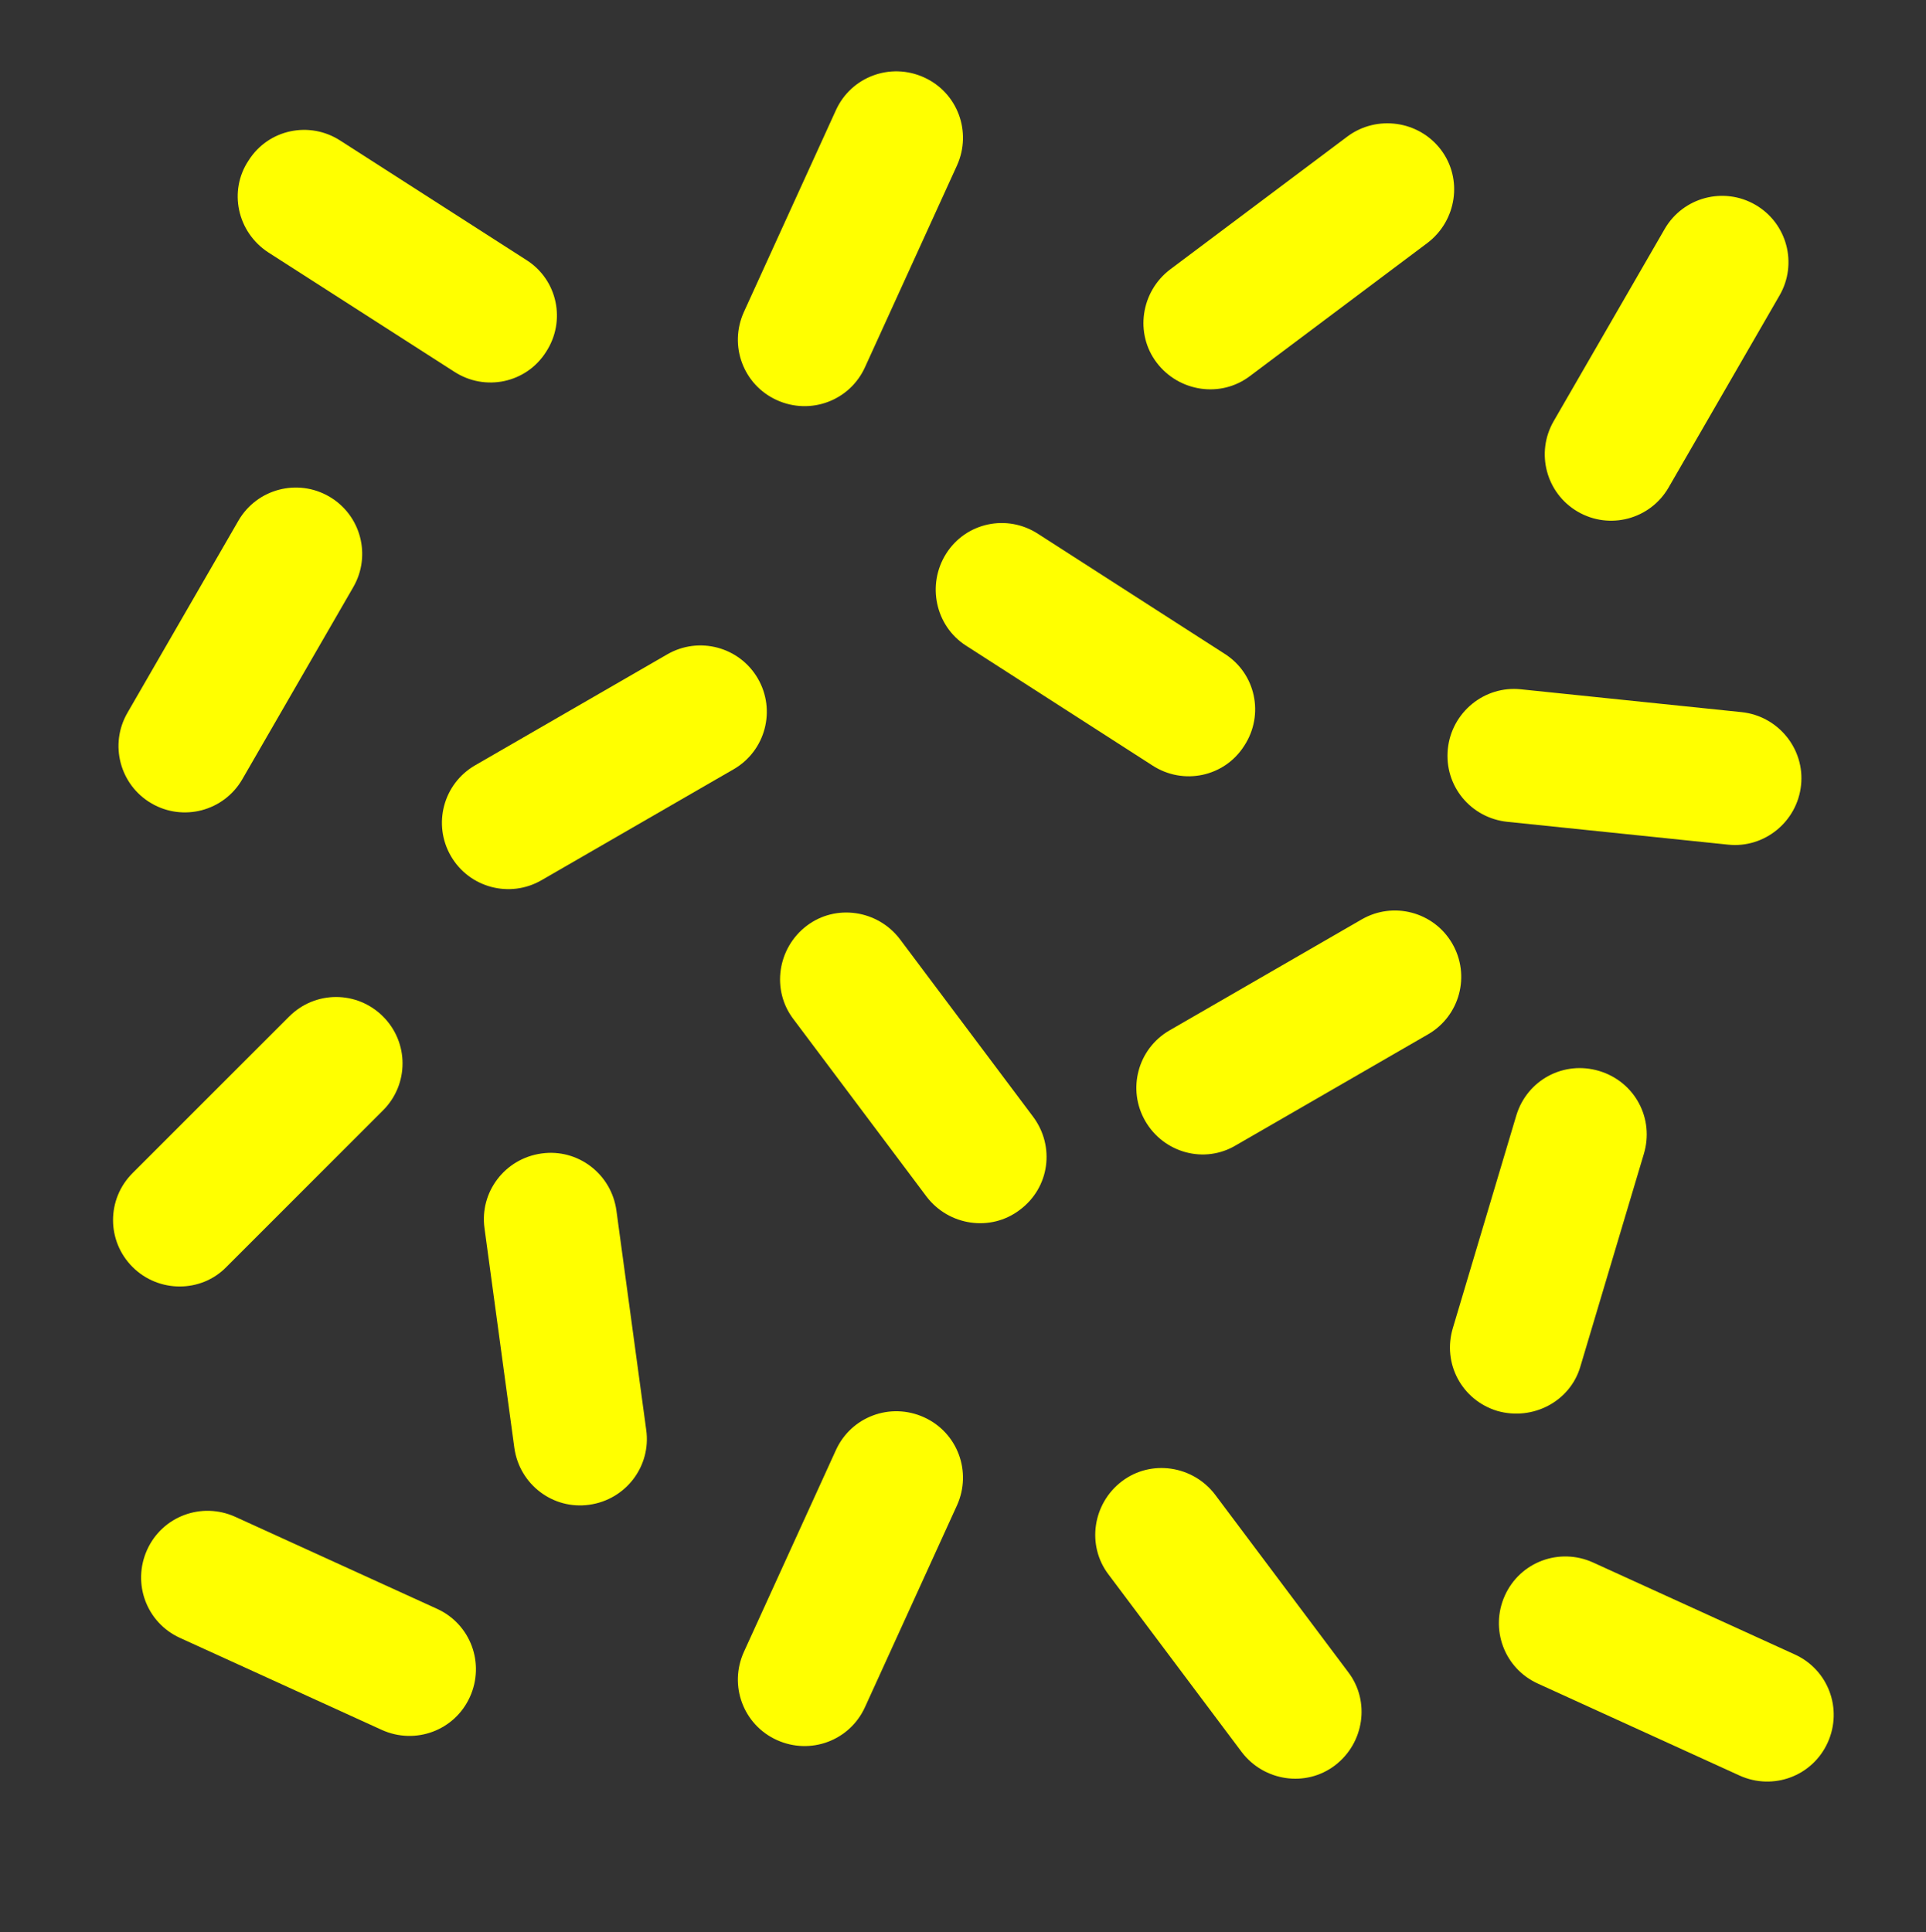
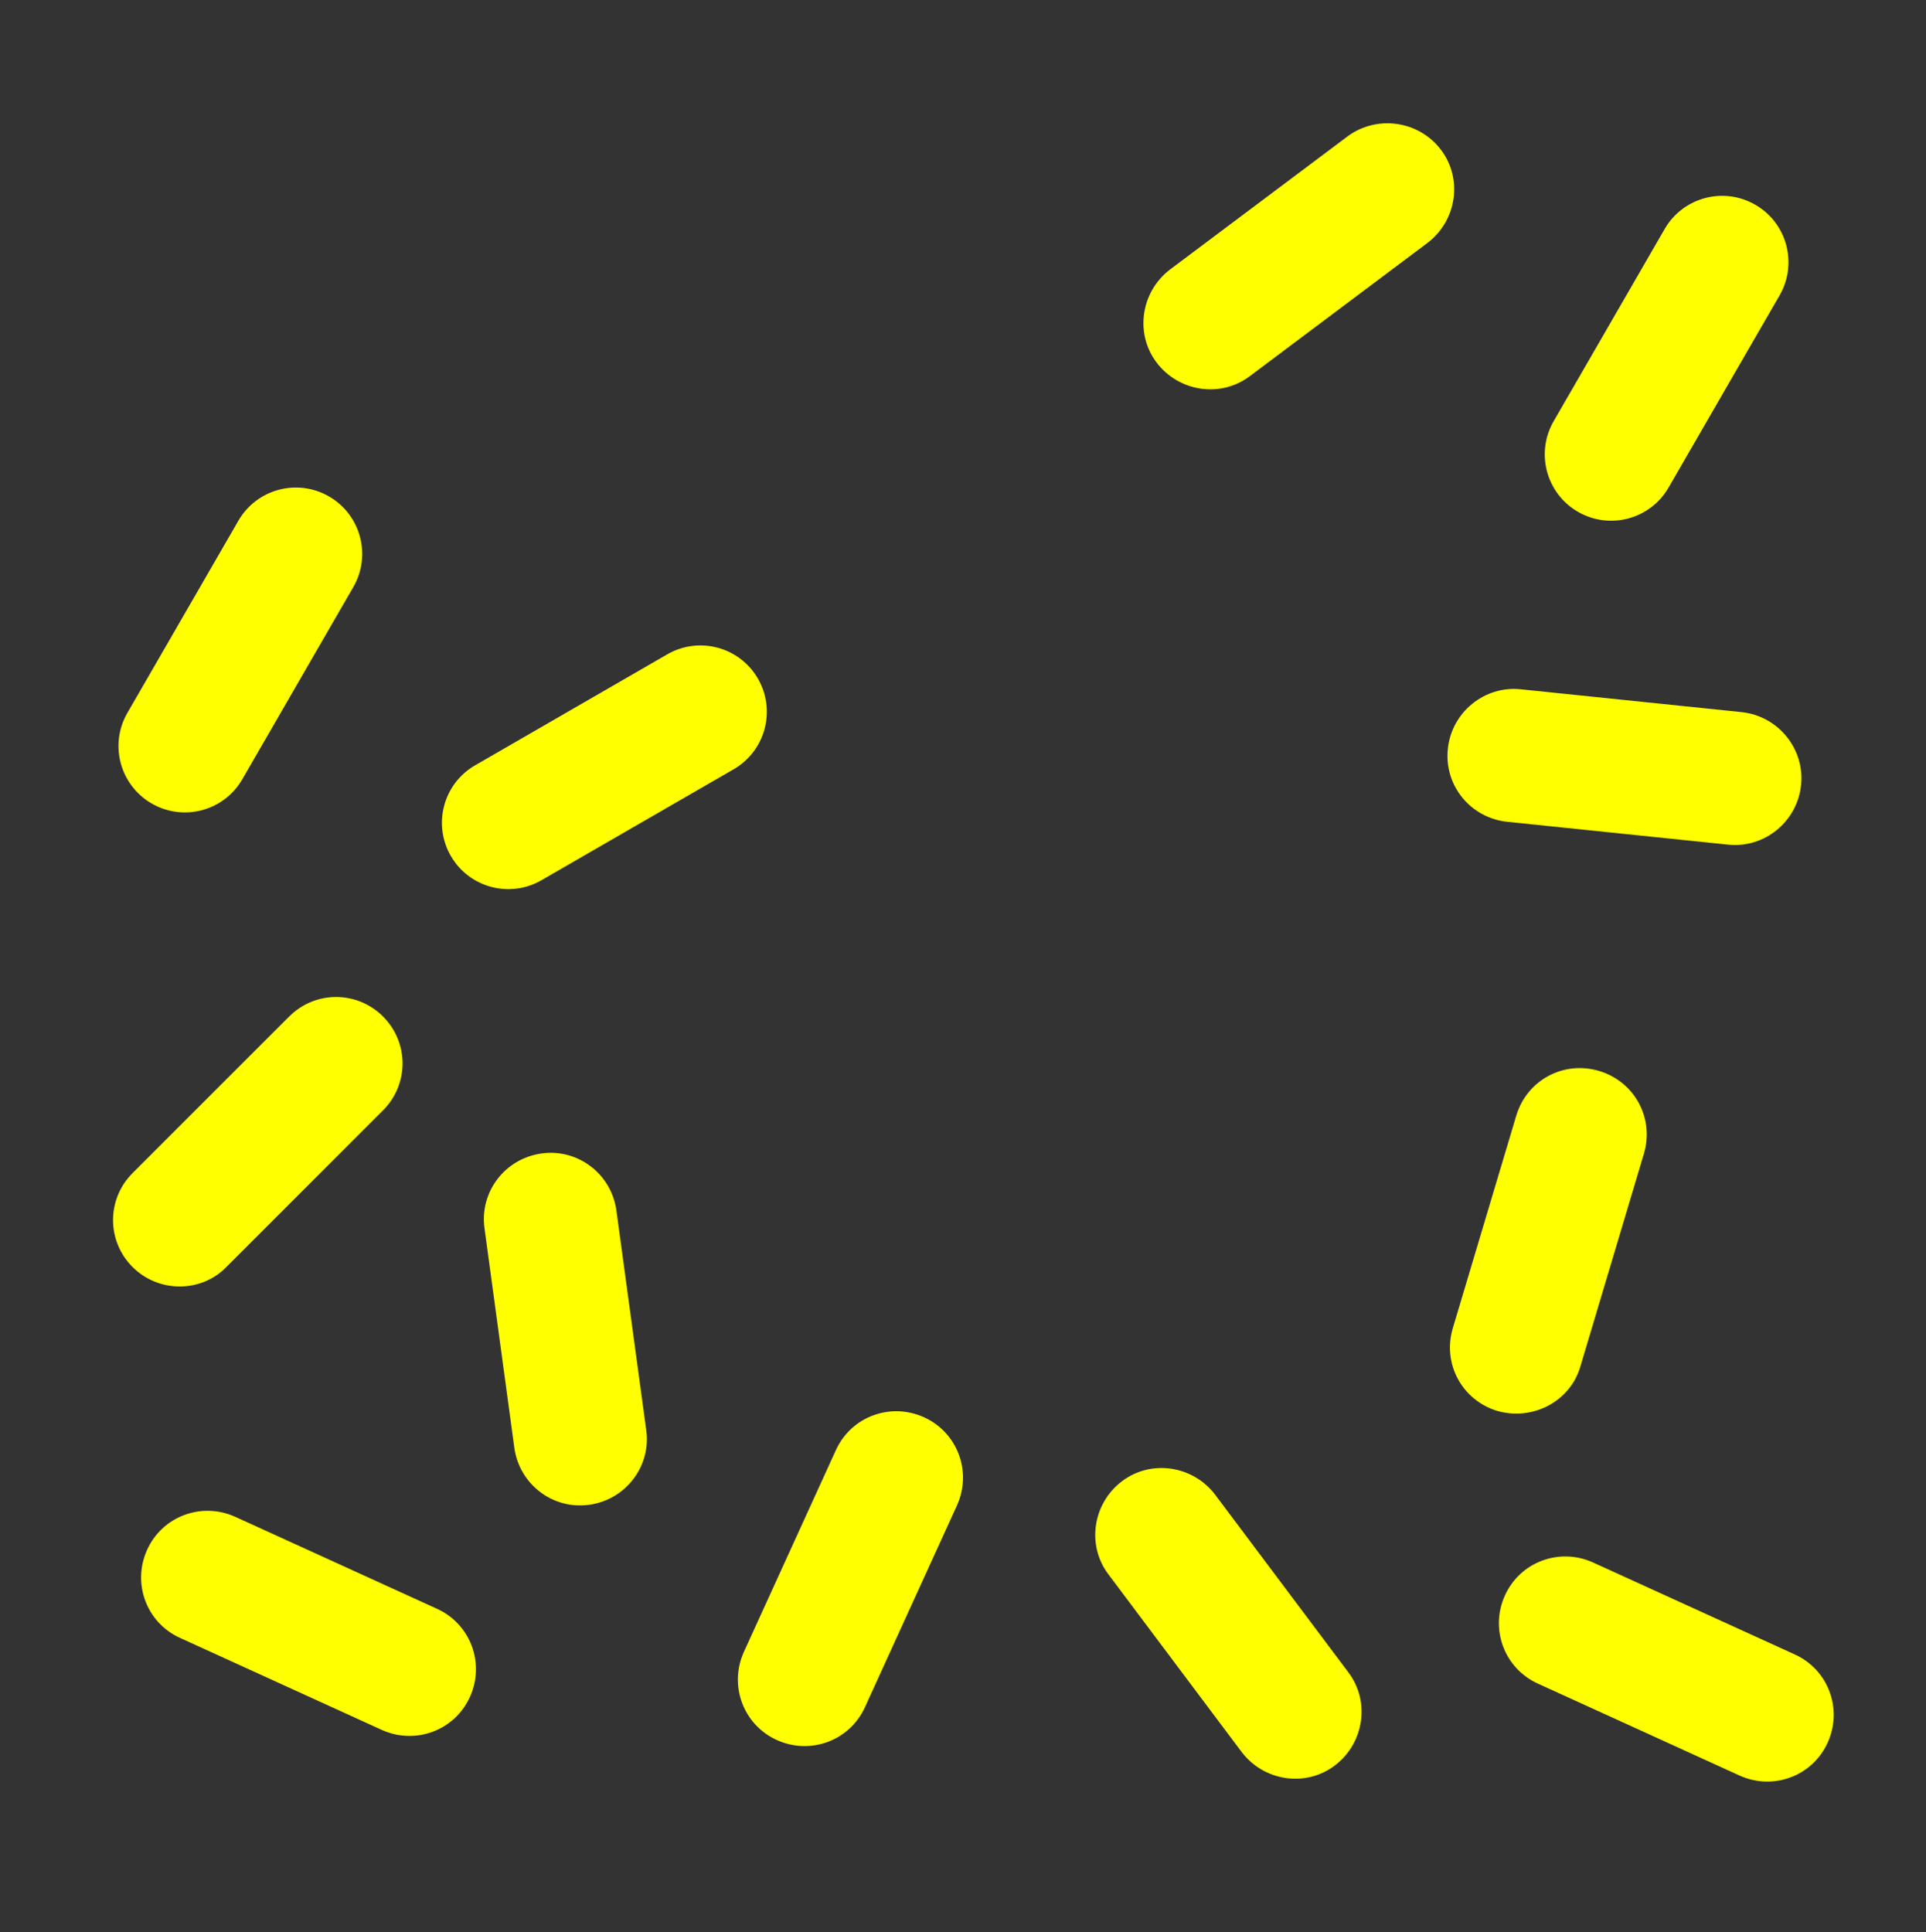
<svg xmlns="http://www.w3.org/2000/svg" id="Layer_1" x="0px" y="0px" viewBox="0 0 303.7 304.7" style="enable-background:new 0 0 303.7 304.7;" xml:space="preserve">
  <rect x="0" y="0" width="303.7" height="304.7" fill="#333333" stroke="none" />
  <style type="text/css">
	.st0{fill:#FFFF00;}
</style>
-   <path class="st0" d="M39.2,25.3L39.2,25.3c3.1-4.9,9.6-6.3,14.5-3.1L83,41c4.9,3.1,6.3,9.6,3.1,14.5l0,0c-3.1,4.9-9.6,6.3-14.5,3.1  L42.3,39.8C37.4,36.6,36,30.1,39.2,25.3z" />
  <path class="st0" d="M23.9,126.7L23.9,126.7c-5-2.9-6.7-9.3-3.8-14.3l17.5-30.3c2.9-5,9.3-6.7,14.3-3.8l0,0c5,2.9,6.7,9.3,3.8,14.3  l-17.5,30.3C35.3,127.9,28.9,129.6,23.9,126.7z" />
-   <path class="st0" d="M122.5,63.1L122.5,63.1c-5.3-2.4-7.6-8.6-5.2-13.9l14.5-31.8c2.4-5.3,8.6-7.6,13.9-5.2l0,0  c5.3,2.4,7.6,8.6,5.2,13.9l-14.5,31.8C134,63.2,127.8,65.5,122.5,63.1z" />
-   <path class="st0" d="M180.6,176.8L180.6,176.8c-2.9-5-1.2-11.4,3.8-14.3l30.3-17.5c5-2.9,11.4-1.2,14.3,3.8v0  c2.9,5,1.2,11.4-3.8,14.3l-30.3,17.5C189.9,183.6,183.5,181.8,180.6,176.8z" />
  <path class="st0" d="M71.1,135L71.1,135c-2.9-5-1.2-11.4,3.8-14.3l30.3-17.5c5-2.9,11.4-1.2,14.3,3.8l0,0c2.9,5,1.2,11.4-3.8,14.3  l-30.3,17.5C80.4,141.7,74,140,71.1,135z" />
-   <path class="st0" d="M149.2,87.3L149.2,87.3c3.1-4.9,9.6-6.3,14.5-3.1l29.4,18.9c4.9,3.1,6.3,9.6,3.1,14.5v0  c-3.1,4.9-9.6,6.3-14.5,3.1l-29.4-18.9C147.5,98.7,146.1,92.2,149.2,87.3z" />
  <path class="st0" d="M74.1,267.6L74.1,267.6c-2.4,5.3-8.6,7.6-13.9,5.2l-31.8-14.5c-5.3-2.4-7.6-8.6-5.2-13.9l0,0  c2.4-5.3,8.6-7.6,13.9-5.2l31.8,14.5C74.2,256.1,76.5,262.3,74.1,267.6z" />
-   <path class="st0" d="M160.8,190.8L160.8,190.8c-4.6,3.5-11.2,2.5-14.7-2.1l-21-28c-3.5-4.6-2.5-11.2,2.1-14.7l0,0  c4.6-3.5,11.2-2.5,14.7,2.1l21,28C166.4,180.8,165.5,187.3,160.8,190.8z" />
  <path class="st0" d="M92.9,237.3L92.9,237.3c-5.7,0.8-11-3.2-11.8-9l-4.7-34.6c-0.8-5.7,3.2-11,9-11.8h0c5.7-0.8,11,3.2,11.8,9  l4.7,34.6C102.7,231.2,98.7,236.5,92.9,237.3z" />
-   <path class="st0" d="M228.3,118.1L228.3,118.1c0.6-5.8,5.8-10,11.5-9.4l34.8,3.6c5.8,0.6,10,5.8,9.4,11.5v0  c-0.6,5.8-5.8,10-11.5,9.4l-34.8-3.6C231.9,129,227.7,123.9,228.3,118.1z" />
+   <path class="st0" d="M228.3,118.1L228.3,118.1c0.6-5.8,5.8-10,11.5-9.4l34.8,3.6c5.8,0.6,10,5.8,9.4,11.5v0  c-0.6,5.8-5.8,10-11.5,9.4l-34.8-3.6C231.9,129,227.7,123.9,228.3,118.1" />
  <path class="st0" d="M20.9,199.8L20.9,199.8c-4.1-4.1-4.1-10.7,0-14.8l24.7-24.7c4.1-4.1,10.7-4.1,14.8,0l0,0  c4.1,4.1,4.1,10.7,0,14.8l-24.7,24.7C31.7,203.9,25,203.9,20.9,199.8z" />
  <path class="st0" d="M227.2,23.6L227.2,23.6c3.5,4.6,2.5,11.2-2.1,14.7l-28,21c-4.6,3.5-11.2,2.5-14.7-2.1l0,0  c-3.5-4.6-2.5-11.2,2.1-14.7l28-21C217.1,18.1,223.7,19,227.2,23.6z" />
  <path class="st0" d="M122.5,274.4L122.5,274.4c-5.3-2.4-7.6-8.6-5.2-13.9l14.5-31.8c2.4-5.3,8.6-7.6,13.9-5.2h0  c5.3,2.4,7.6,8.6,5.2,13.9l-14.5,31.8C134,274.5,127.8,276.8,122.5,274.4z" />
  <path class="st0" d="M248.8,80.7L248.8,80.7c-5-2.9-6.7-9.3-3.8-14.3l17.5-30.3c2.9-5,9.3-6.7,14.3-3.8v0c5,2.9,6.7,9.3,3.8,14.3  l-17.5,30.3C260.2,81.9,253.8,83.6,248.8,80.7z" />
  <path class="st0" d="M236.1,222.5L236.1,222.5c-5.6-1.7-8.7-7.5-7-13.1l10-33.5c1.7-5.6,7.5-8.7,13.1-7h0c5.6,1.7,8.7,7.5,7,13.1  l-10,33.5C247.6,221,241.7,224.1,236.1,222.5z" />
  <path class="st0" d="M210.5,278.4L210.5,278.4c-4.6,3.5-11.2,2.5-14.7-2.1l-21-28c-3.5-4.6-2.5-11.2,2.1-14.7l0,0  c4.6-3.5,11.2-2.5,14.7,2.1l21,28C216.1,268.3,215.1,274.9,210.5,278.4z" />
  <path class="st0" d="M237.3,251.6L237.3,251.6c2.4-5.3,8.6-7.6,13.9-5.2l31.8,14.5c5.3,2.4,7.6,8.6,5.2,13.9v0  c-2.4,5.3-8.6,7.6-13.9,5.2l-31.8-14.5C237.2,263.1,234.9,256.9,237.3,251.6z" />
</svg>